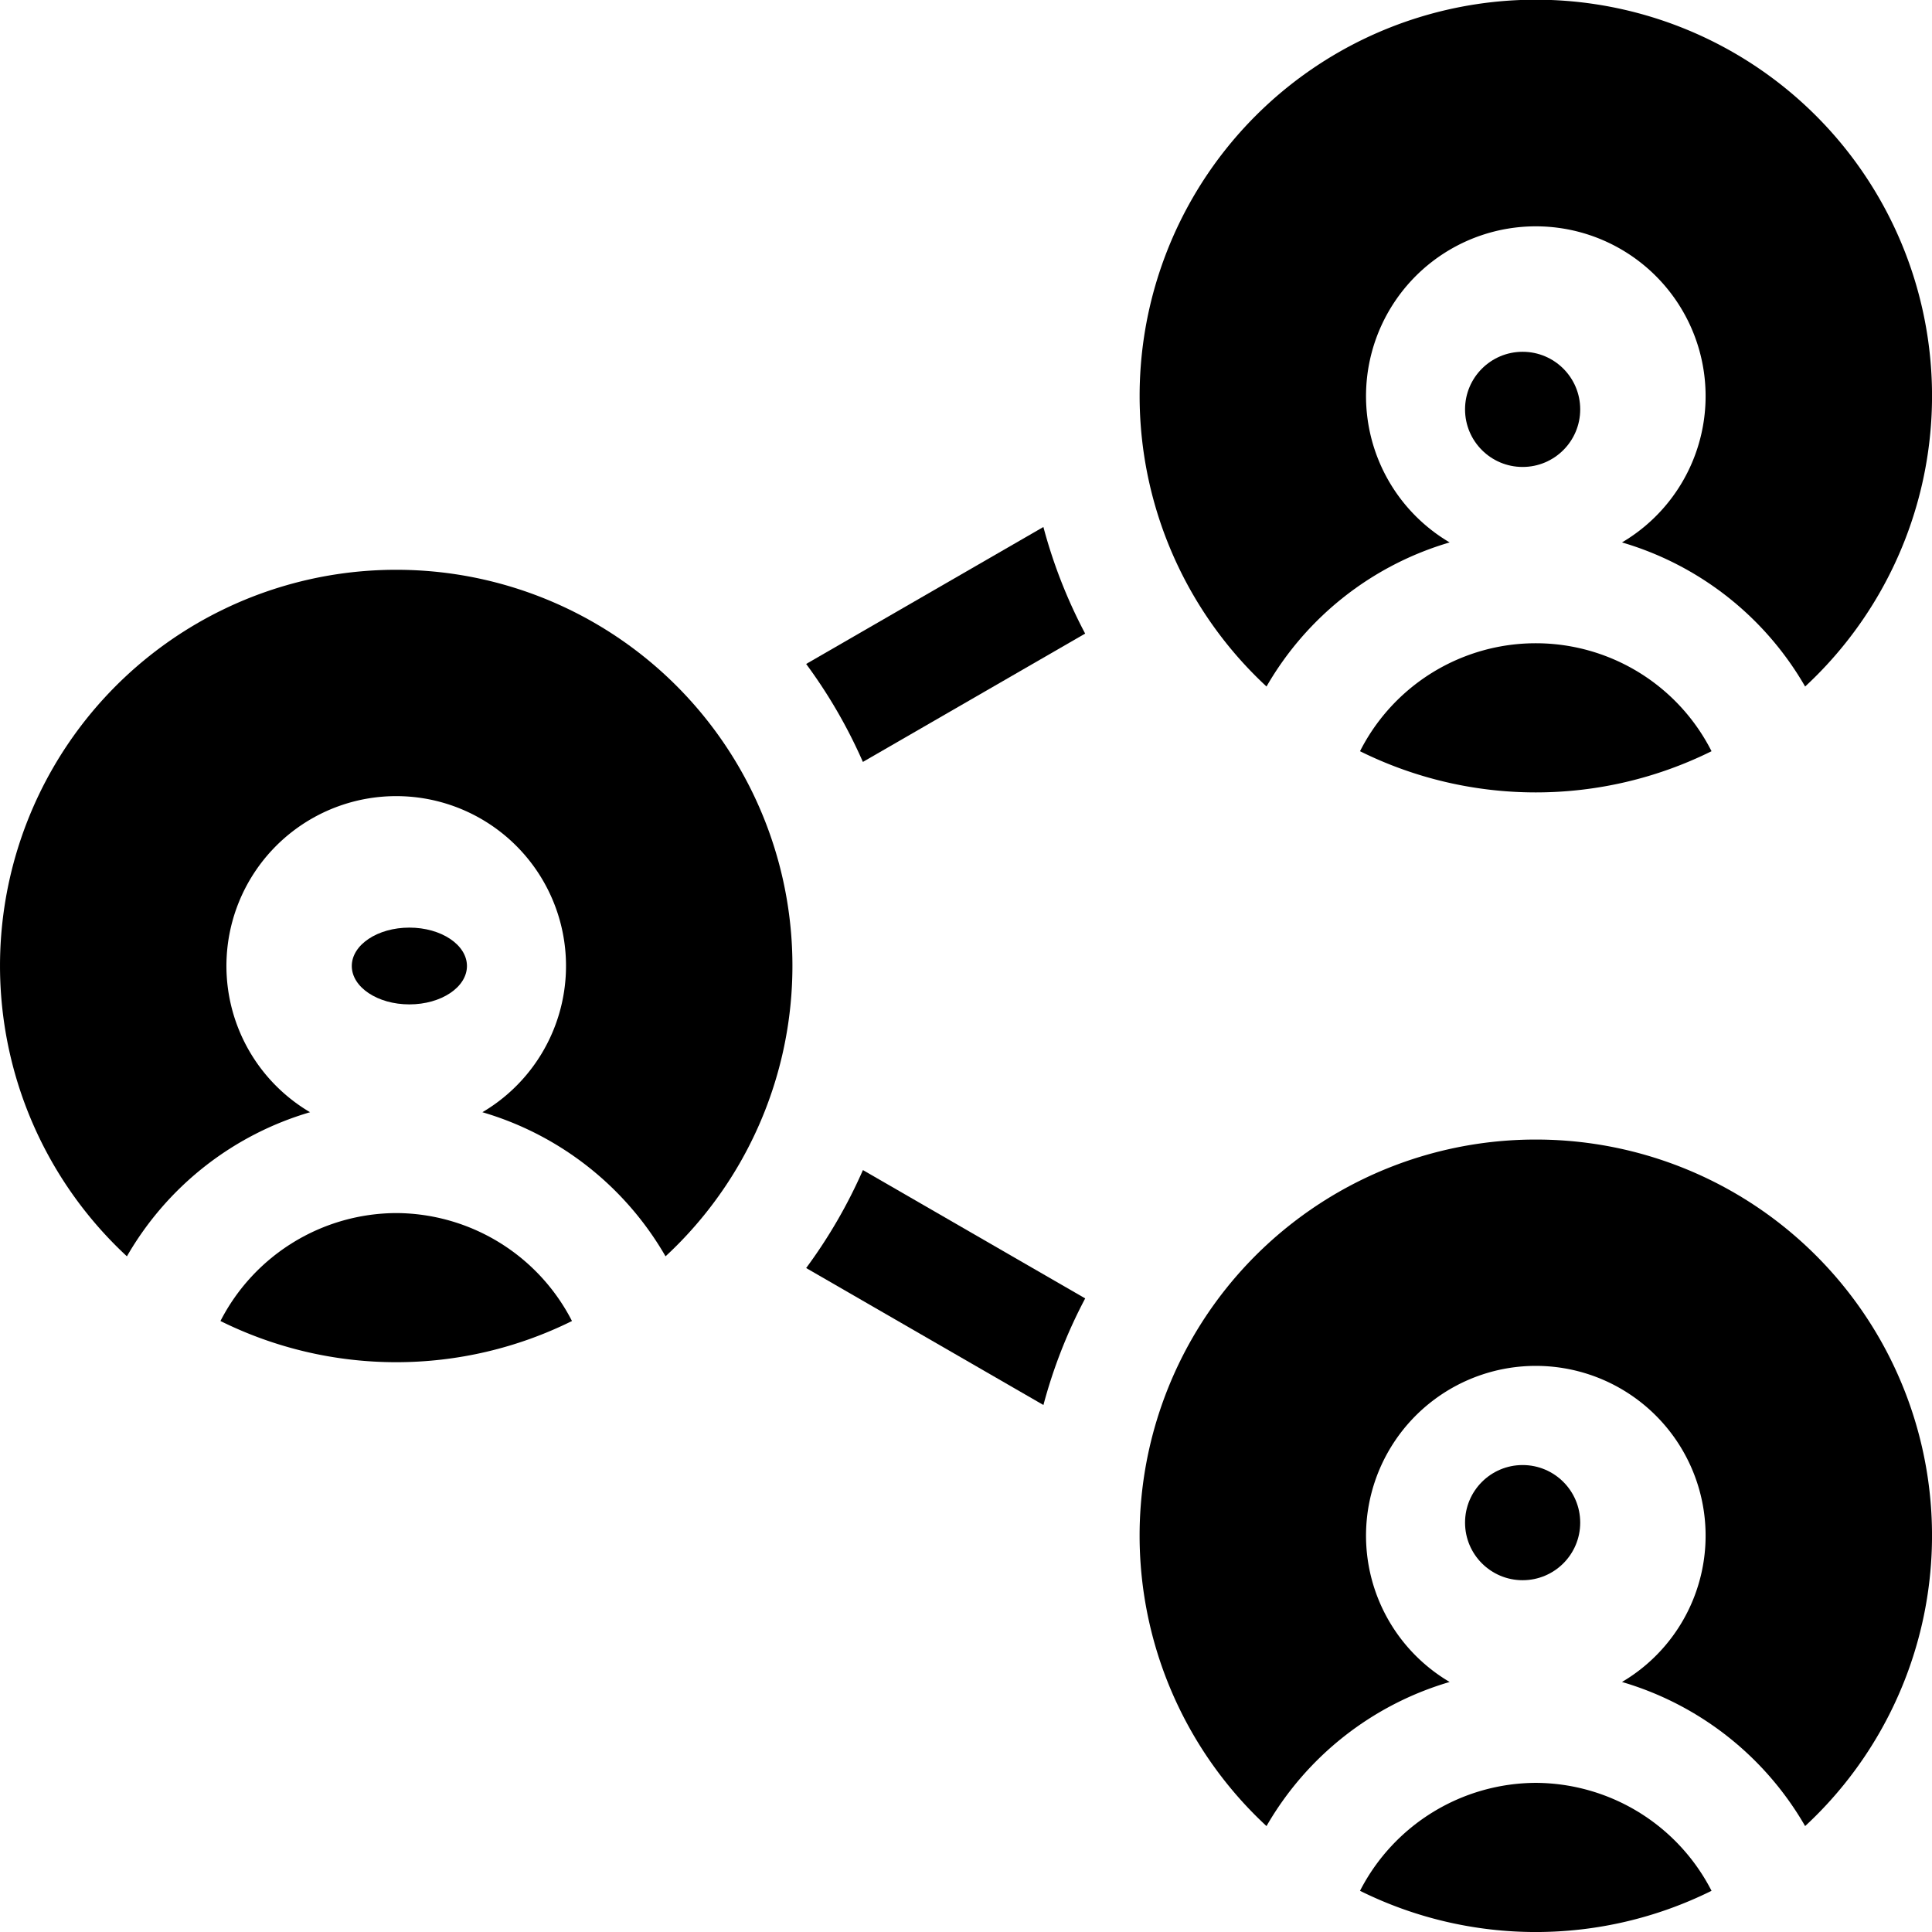
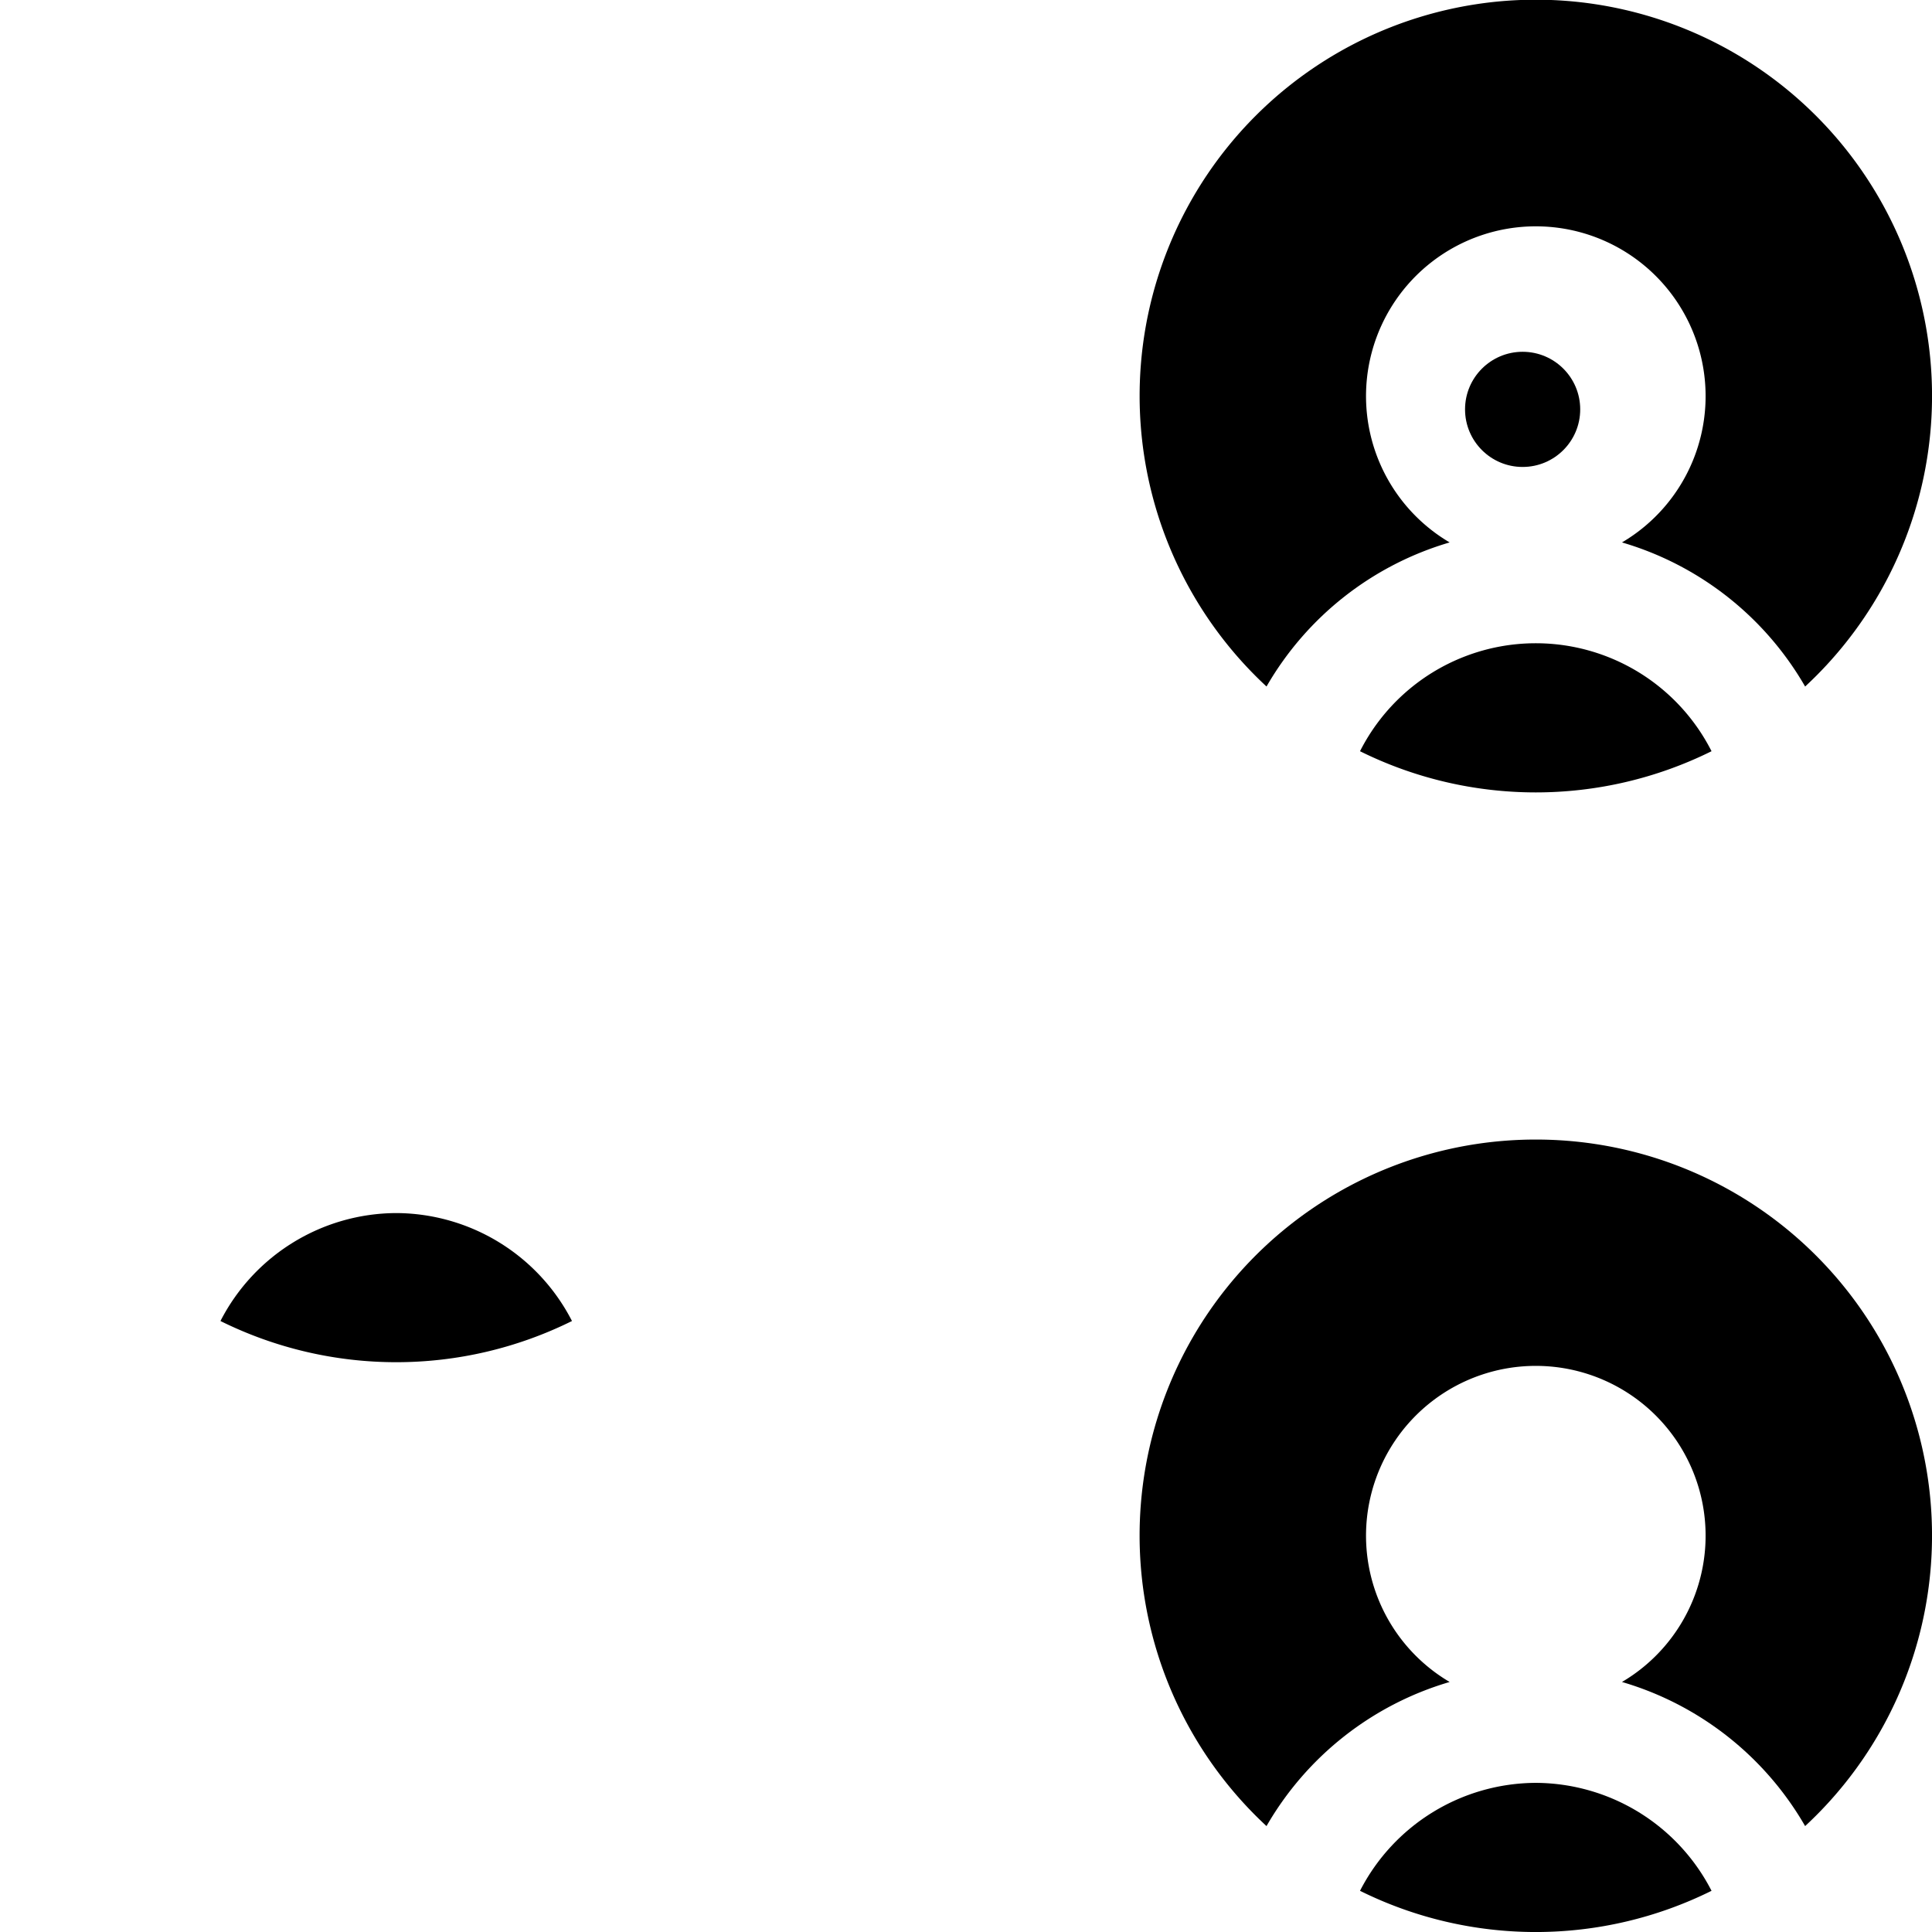
<svg xmlns="http://www.w3.org/2000/svg" width="50.328" height="50.328" viewBox="0 0 50.328 50.328">
-   <path d="M10.321,151a10.316,10.316,0,0,0-7.015,17.884,8.151,8.151,0,0,1,4.771-3.754,4.423,4.423,0,1,1,4.489,0,8.151,8.151,0,0,1,4.771,3.754A10.316,10.316,0,0,0,10.321,151Z" transform="translate(0 -136.157)" />
  <path d="M63,321.479a5.169,5.169,0,0,0-4.578,2.812,10.305,10.305,0,0,0,9.157,0A5.169,5.169,0,0,0,63,321.479Z" transform="translate(-52.679 -289.879)" />
-   <ellipse cx="1.5" cy="1" rx="1.5" ry="1" transform="translate(9.164 24.164)" />
  <path d="M305.306,17.884a8.151,8.151,0,0,1,4.771-3.754,4.423,4.423,0,1,1,4.489,0,8.151,8.151,0,0,1,4.771,3.754,10.321,10.321,0,1,0-14.03,0Z" transform="translate(-272.314)" />
  <path d="M360.422,173.291a10.305,10.305,0,0,0,9.157,0,5.133,5.133,0,0,0-9.157,0Z" transform="translate(-324.994 -153.722)" />
  <circle cx="1.5" cy="1.5" r="1.5" transform="translate(38.164 9.164)" />
  <path d="M312.321,302a10.316,10.316,0,0,0-7.015,17.884,8.151,8.151,0,0,1,4.771-3.754,4.423,4.423,0,1,1,4.489,0,8.151,8.151,0,0,1,4.771,3.754A10.316,10.316,0,0,0,312.321,302Z" transform="translate(-272.314 -272.315)" />
  <path d="M365,472.478a5.169,5.169,0,0,0-4.578,2.812,10.3,10.3,0,0,0,9.157,0A5.169,5.169,0,0,0,365,472.478Z" transform="translate(-324.994 -426.035)" />
-   <circle cx="1.5" cy="1.5" r="1.5" transform="translate(38.164 38.164)" />
-   <path d="M213.64,143.223a13.28,13.28,0,0,1,1.478,2.552l5.79-3.343a13.176,13.176,0,0,1-1.088-2.777Z" transform="translate(-192.64 -125.927)" />
-   <path d="M213.64,312.638l6.181,3.568a13.179,13.179,0,0,1,1.088-2.777l-5.79-3.343A13.27,13.27,0,0,1,213.64,312.638Z" transform="translate(-192.64 -279.606)" />
</svg>